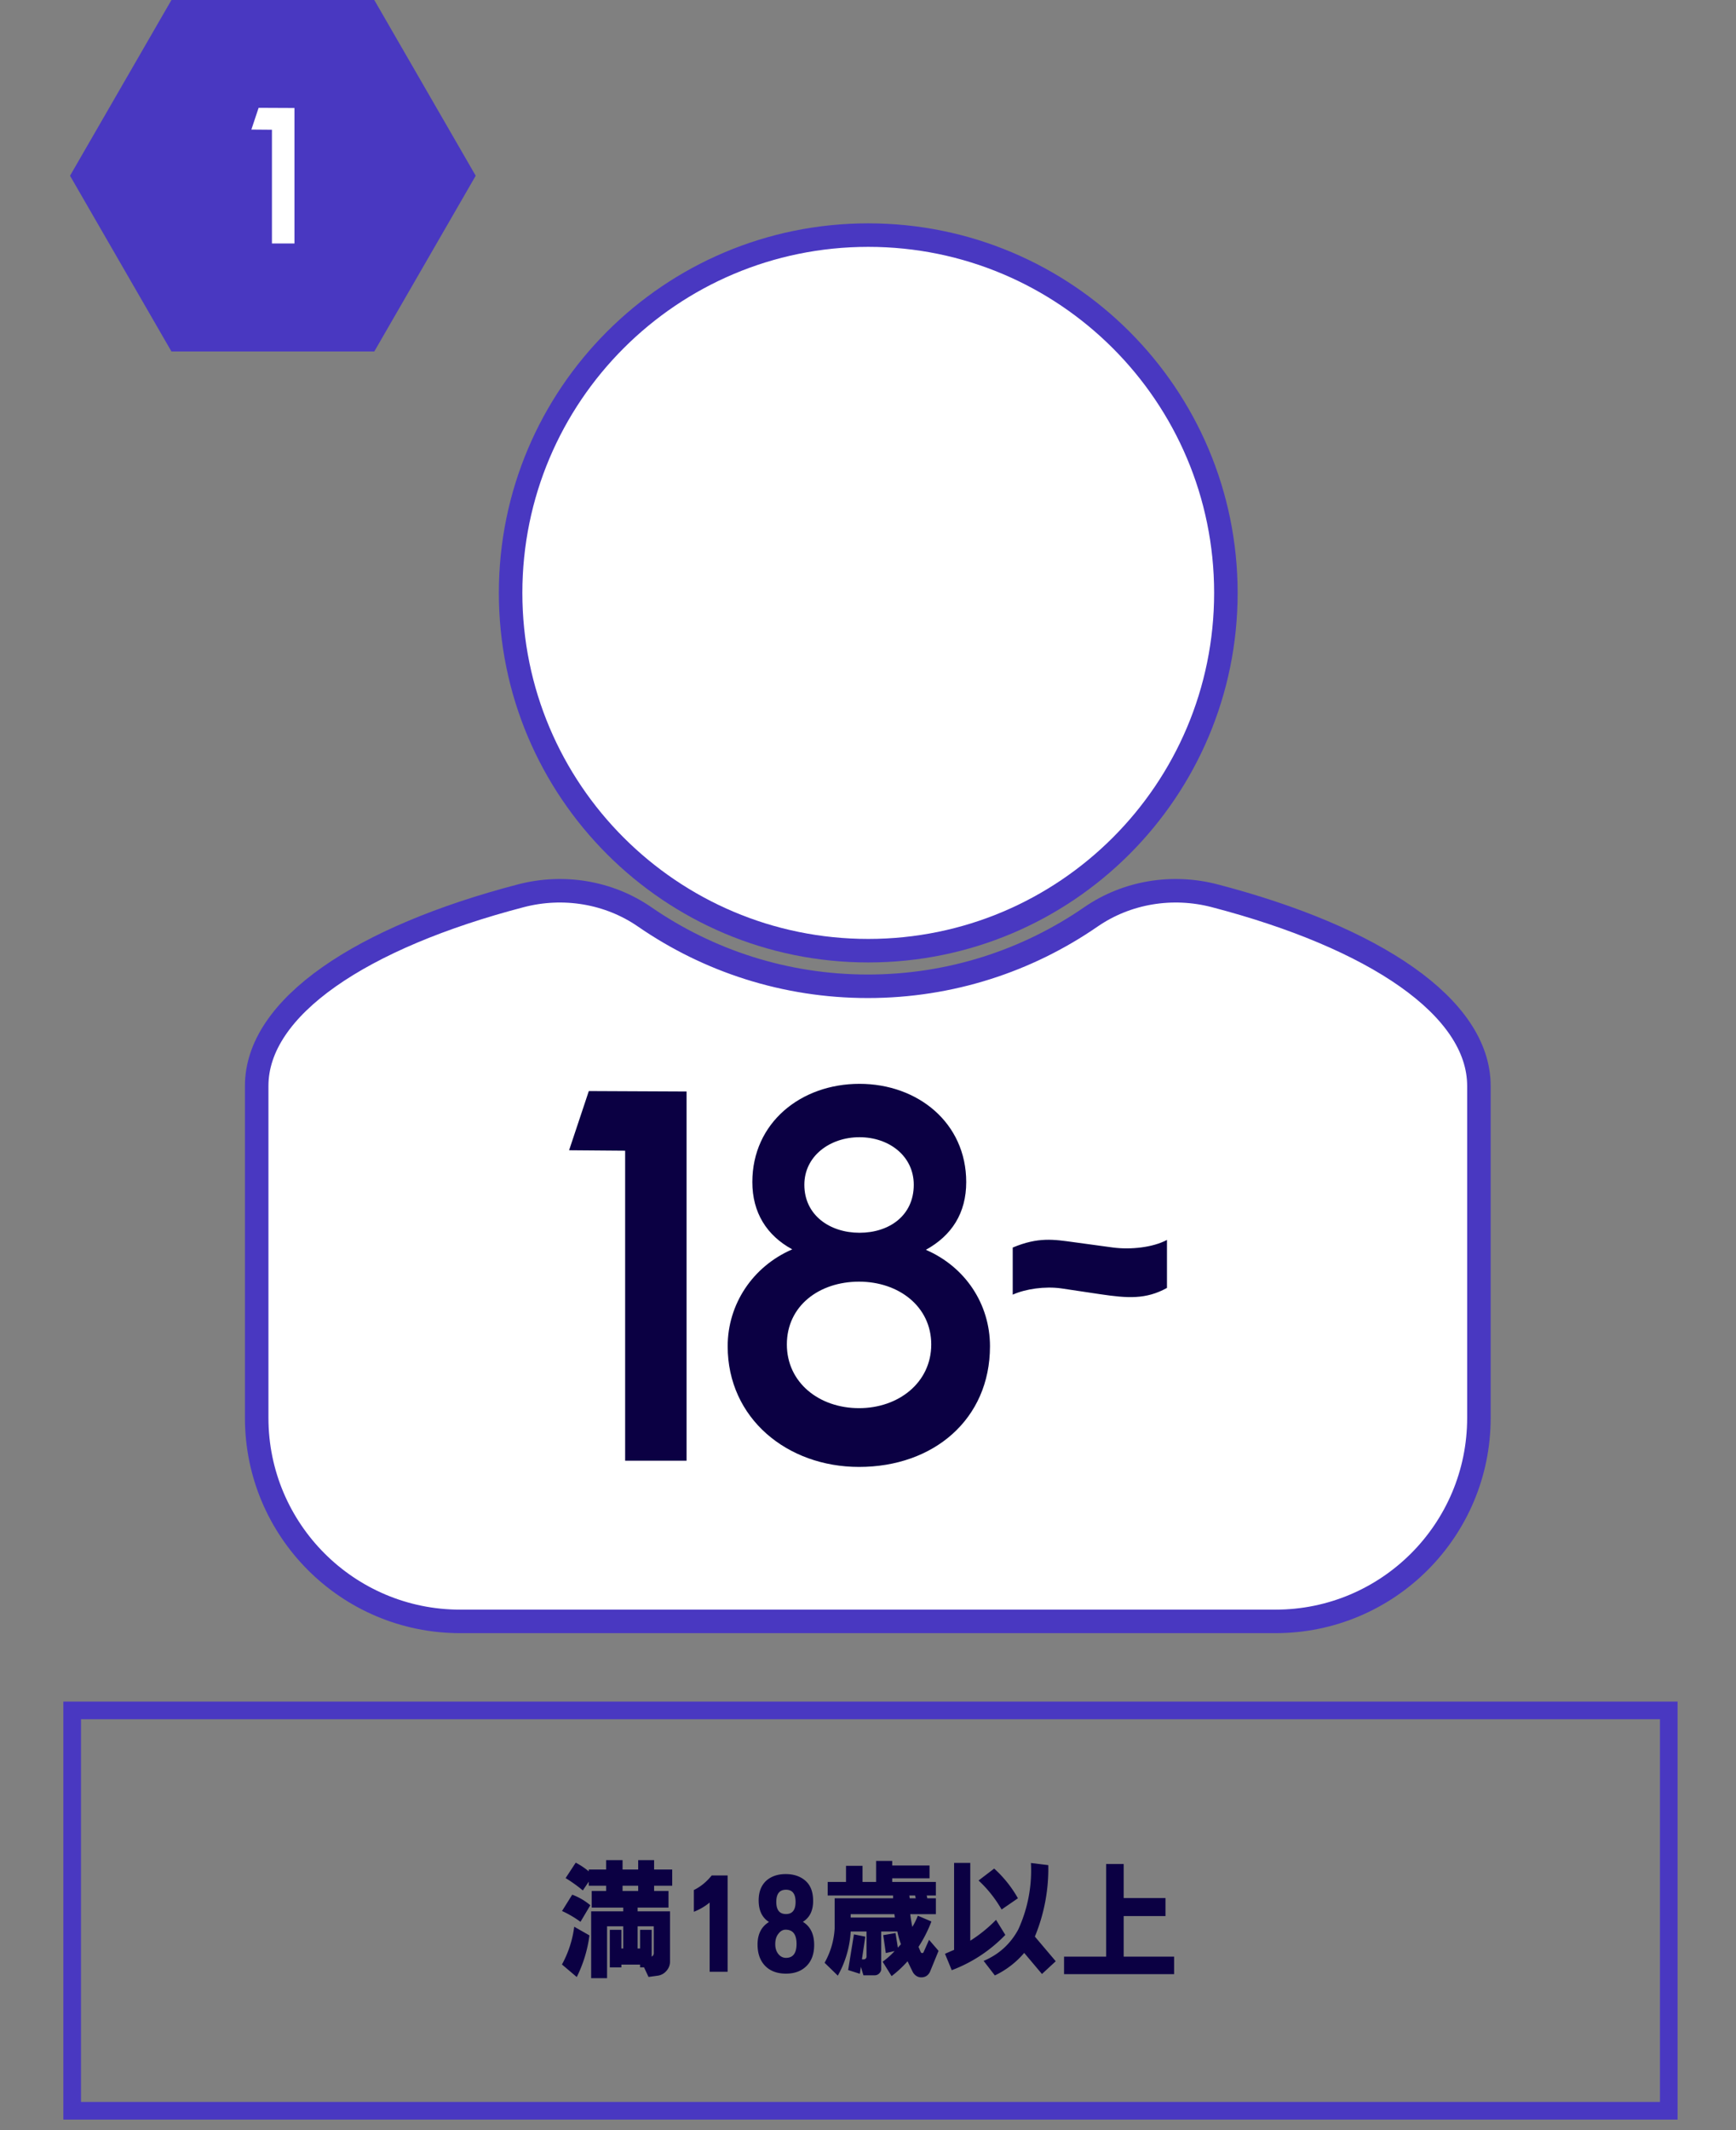
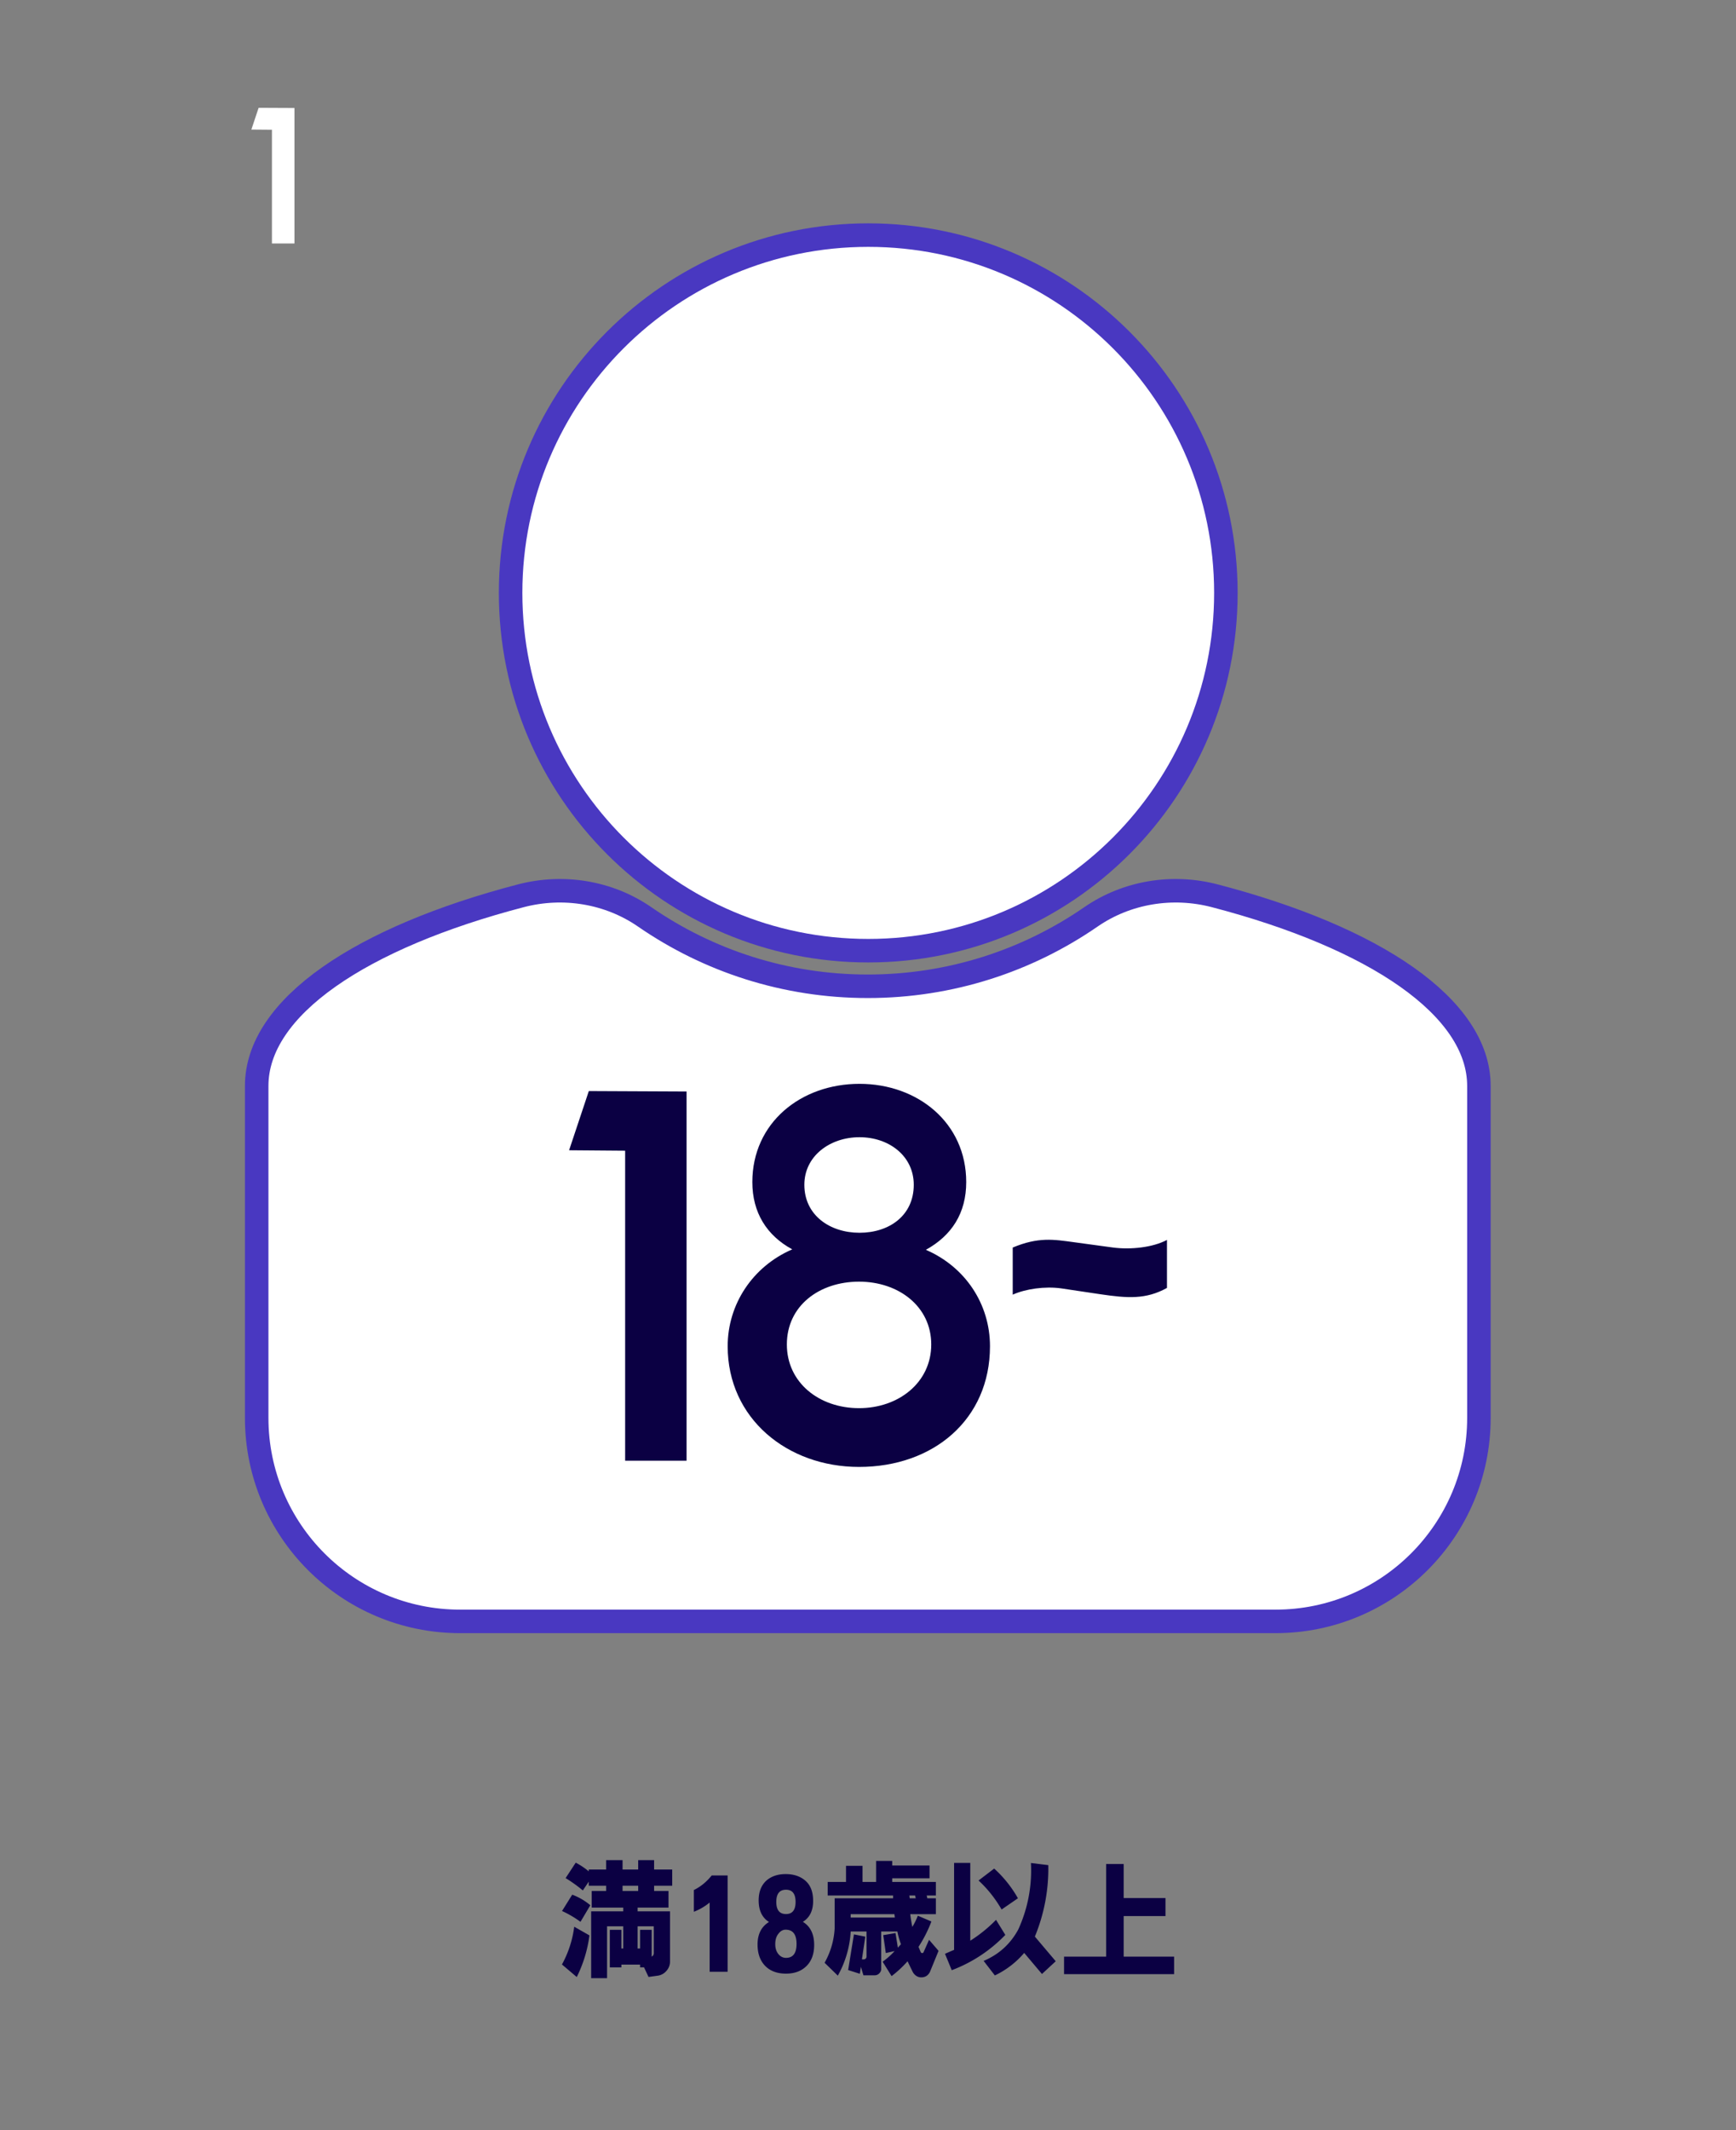
<svg xmlns="http://www.w3.org/2000/svg" xml:space="preserve" width="394.133" height="483.36" viewBox="0 0 104.281 127.889">
  <rect x="0" y="0" width="104.281" height="127.889" fill="#808080" stroke="none" />
  <defs>
    <clipPath id="a" clipPathUnits="userSpaceOnUse">
-       <path d="M-581.352 3134.376h1920v-6293.27h-1920z" />
-     </clipPath>
+       </clipPath>
    <clipPath id="b" clipPathUnits="userSpaceOnUse">
      <path d="M-563.926 3156.457h1920v-6293.27h-1920z" />
    </clipPath>
    <clipPath id="c" clipPathUnits="userSpaceOnUse">
      <path d="M-724.465 3286.839h1920v-6293.27h-1920z" />
    </clipPath>
    <clipPath id="d" clipPathUnits="userSpaceOnUse">
      <path d="M-604.565 3235.285h1920v-6293.27h-1920z" />
    </clipPath>
    <clipPath id="e" clipPathUnits="userSpaceOnUse">
      <path d="M-624.067 3330.227h1920v-6293.27h-1920z" />
    </clipPath>
    <clipPath id="f" clipPathUnits="userSpaceOnUse">
      <path d="M-663.973 3344.19h1920v-6293.27h-1920z" />
    </clipPath>
    <clipPath id="g" clipPathUnits="userSpaceOnUse">
      <path d="M-700.447 3345.793h1920v-6293.27h-1920z" />
    </clipPath>
    <clipPath id="h" clipPathUnits="userSpaceOnUse">
      <path d="M0 6293.27h1920V0H0Z" />
    </clipPath>
  </defs>
  <path d="M0 0h-34.517l-17.258-29.892 17.258-29.893H0l17.258 29.893z" clip-path="url(#a)" style="fill:#4938c1;fill-opacity:1;fill-rule:nonzero;stroke:none" transform="matrix(.353 0 0 -.353 22.483 0)" />
  <path d="m0 0-3.5.028 1.232 3.696 6.104-.028v-23.044H0Z" clip-path="url(#b)" style="fill:#fff;fill-opacity:1;fill-rule:nonzero;stroke:none" transform="matrix(.353 0 0 -.353 16.335 7.79)" />
  <path d="M0 0c-7.207 1.881-14.945.638-21.076-3.591-10.789-7.442-23.868-11.802-37.966-11.802s-27.177 4.359-37.965 11.802C-103.138.638-110.877 1.881-118.083 0c-27.156-7.088-44.951-18.93-44.951-32.344v-56.457c0-19.12 15.5-34.62 34.62-34.62H10.331c19.12 0 34.62 15.5 34.62 34.62v56.457C44.951-18.93 27.155-7.088 0 0" clip-path="url(#c)" style="fill:#fff;fill-opacity:1;fill-rule:nonzero;stroke:#4938c1;stroke-width:4;stroke-linecap:butt;stroke-linejoin:miter;stroke-miterlimit:10;stroke-dasharray:none;stroke-opacity:1" transform="matrix(.353 0 0 -.353 72.97 53.785)" />
  <path d="M0 0c0 33.611 27.247 60.858 60.858 60.858 33.612 0 60.859-27.247 60.859-60.858S94.47-60.858 60.858-60.858C27.247-60.858 0-33.611 0 0" clip-path="url(#d)" style="fill:#fff;fill-opacity:1;fill-rule:nonzero;stroke:#4938c1;stroke-width:4;stroke-linecap:butt;stroke-linejoin:miter;stroke-miterlimit:10;stroke-dasharray:none;stroke-opacity:1" transform="matrix(.353 0 0 -.353 30.672 35.599)" />
  <path d="m0 0-9.538.077 3.357 10.071 16.634-.076v-62.797H0Z" clip-path="url(#e)" style="fill:#0b0043;fill-opacity:1;fill-rule:nonzero;stroke:none" transform="matrix(.353 0 0 -.353 37.552 69.092)" />
  <path d="M0 0c5.036 0 9.233 2.9 9.233 8.164 0 4.884-4.197 8.088-9.233 8.088s-9.385-3.204-9.385-8.088C-9.385 2.976-5.036 0 0 0m-.076-29.834c6.714 0 12.284 4.349 12.284 10.835 0 6.485-5.57 10.682-12.284 10.682-6.791 0-12.285-4.121-12.285-10.682 0-6.486 5.494-10.835 12.285-10.835m-22.357 10.53c0 7.172 4.273 13.581 10.988 16.481-4.35 2.365-6.791 6.257-6.791 11.445 0 10.072 8.241 16.71 18.236 16.71 9.919 0 18.16-6.638 18.16-16.71 0-5.265-2.442-9.08-6.867-11.522 6.714-2.899 10.911-9.232 10.911-16.404 0-12.438-9.614-20.526-22.28-20.526-12.209 0-22.357 8.24-22.357 20.526" clip-path="url(#f)" style="fill:#0b0043;fill-opacity:1;fill-rule:nonzero;stroke:none" transform="matrix(.353 0 0 -.353 51.63 74.018)" />
  <path d="m0 0 6.715-.915c2.976-.382 6.714 0 9.156 1.296v-8.164C12.285-9.767 9.156-9.538 4.502-8.851l-6.638.992c-2.747.381-6.028-.076-8.241-1.068v8.012C-6.028.916-3.357.458 0 0" clip-path="url(#g)" style="fill:#0b0043;fill-opacity:1;fill-rule:nonzero;stroke:none" transform="matrix(.353 0 0 -.353 64.497 74.583)" />
-   <path d="M801.27 2797.881H529.577v68.095H801.27Z" clip-path="url(#h)" style="fill:none;stroke:#4938c1;stroke-width:3;stroke-linecap:butt;stroke-linejoin:miter;stroke-miterlimit:10;stroke-dasharray:none;stroke-opacity:1" transform="matrix(.353 0 0 -.353 -182.605 1114.387)" />
  <path d="M11.028-13.36v.89h2.66v-.89zm2.567 6.903v3.773h.41V-5.86h1.98v4.56a.65.65 0 0 0 .352-.61v-4.546zm-11.133-5.38a10.4 10.4 0 0 1 3.082 1.794L3.868-7.22a17.5 17.5 0 0 0-3.14-1.84zm2.93 6.926a22.3 22.3 0 0 1-2.157 7.079L.715.035a18.1 18.1 0 0 0 2.088-6.422ZM5.685-9h5.46v-.644H5.779v-2.824h2.45v-.89H5.274v-.692l-1.007 1.488a25 25 0 0 0-2.93-2.098l1.723-2.625q1.203.633 2.214 1.477v-.305h2.954v-1.605h2.8v1.605h2.66v-1.605h2.708v1.605h3.082v2.754h-3.082v.89h2.449v2.825h-5.25V-9h5.508v8.6a2.34 2.34 0 0 1-.61 1.524 2.34 2.34 0 0 1-1.43.808l-1.617.223-.761-1.63h-.68V.059h-3.176v.469H8.86V-5.86h1.97v3.176h.316v-3.773H8.392v8.824H5.685Zm0 0" aria-label="満" style="fill:#0b0043;fill-opacity:1;fill-rule:nonzero;stroke:none" transform="translate(33.504 117.94)scale(.353)" />
  <path d="M7.71.024H4.652v-11.777a9.7 9.7 0 0 1-2.684 1.57v-3.703q1.698-.819 3.035-2.473H7.71Zm7.04-8.473q-1.757-1.1-1.757-3.668 0-2.201 1.347-3.398 1.265-1.078 3.258-1.078 1.933.002 3.188.996 1.476 1.139 1.476 3.574 0 2.475-1.746 3.55 1.921 1.175 1.922 3.927 0 2.25-1.254 3.539Q19.87.342 17.645.34q-2.275 0-3.574-1.347-1.266-1.334-1.266-3.61 0-2.636 1.946-3.832m2.895-5.484q-1.652 0-1.652 2.074 0 2.064 1.652 2.063 1.628.001 1.629-2.063-.002-2.074-1.629-2.074m-.07 6.797q-.682.002-1.184.644-.575.67-.574 1.817-.001 1.104.61 1.781c.342.37.75.55 1.218.55q1.793.002 1.793-2.378 0-2.414-1.863-2.414m0 0" aria-label="18" style="fill:#0b0043;fill-opacity:1;fill-rule:nonzero;stroke:none" transform="translate(40.986 118.382)scale(.353)" />
  <path d="m14.802-11.696.058.469h1.02l-.094-.469zM4.817-8.52v.574h7.512l-.07-.574zM.903-14.004h3.118v-2.743h2.812v2.743h2.309v-3.575h2.742v.774h6.351v2.18h-6.351v.62h7.43v2.31h-1.56l.106.468h1.454v2.707h-4.36q.105.928.352 2.168.56-.924.937-1.91l2.309.984a22.4 22.4 0 0 1-2.192 4.313l.375.89a.25.25 0 0 0 .246.164q.186.002.247-.164l.925-2.086 1.618 1.875-1.477 3.61q-.482.901-1.465.902-.47-.002-.855-.258a1.8 1.8 0 0 1-.598-.668 80 80 0 0 1-.879-1.816 19 19 0 0 1-2.719 2.531l-1.523-2.45q1.125-.806 2.039-1.815l-1.5.34-.434-3.047 2.086-.352.399 2.484.527-.586a13 13 0 0 1-.61-2.168H10.01V.726q.034.456-.34.832a1.07 1.07 0 0 1-.785.317h-1.9L6.552.433l-.176 1.184L4.384.984l.984-6.07 1.934.386-.574 3.868h.351q.397-.057.434-.47v-4.277H4.817a17.25 17.25 0 0 1-2.191 7.512L.376-.258a13.34 13.34 0 0 0 1.711-5.824v-5.145h9.95v-.469H.902Zm32.373 2.777L30.5-9.317q-1.642-2.834-3.926-4.933l2.66-2.028a20.1 20.1 0 0 1 4.043 5.051M22.413-2.45v-14.789h2.754v13.23a24 24 0 0 0 4.383-3.55l1.582 2.566q-3.915 4.034-9.117 6l-1.149-2.789q1.323-.585 1.547-.668m16.031-14.414A30.3 30.3 0 0 1 36.16-4.71l3.55 4.194-2.344 2.168-3.023-3.586a15 15 0 0 1-4.992 3.832L27.44-.575q3.889-1.639 5.894-5.343a24.1 24.1 0 0 0 2.156-11.309zm9.841-.187h2.988v5.789h7.114v3.058h-7.114V-1.3h8.579v2.976H41.125V-1.3h7.16zm0 0" aria-label="歳以上" style="fill:#0b0043;fill-opacity:1;fill-rule:nonzero;stroke:none" transform="translate(49.4 117.94)scale(.353)" />
</svg>